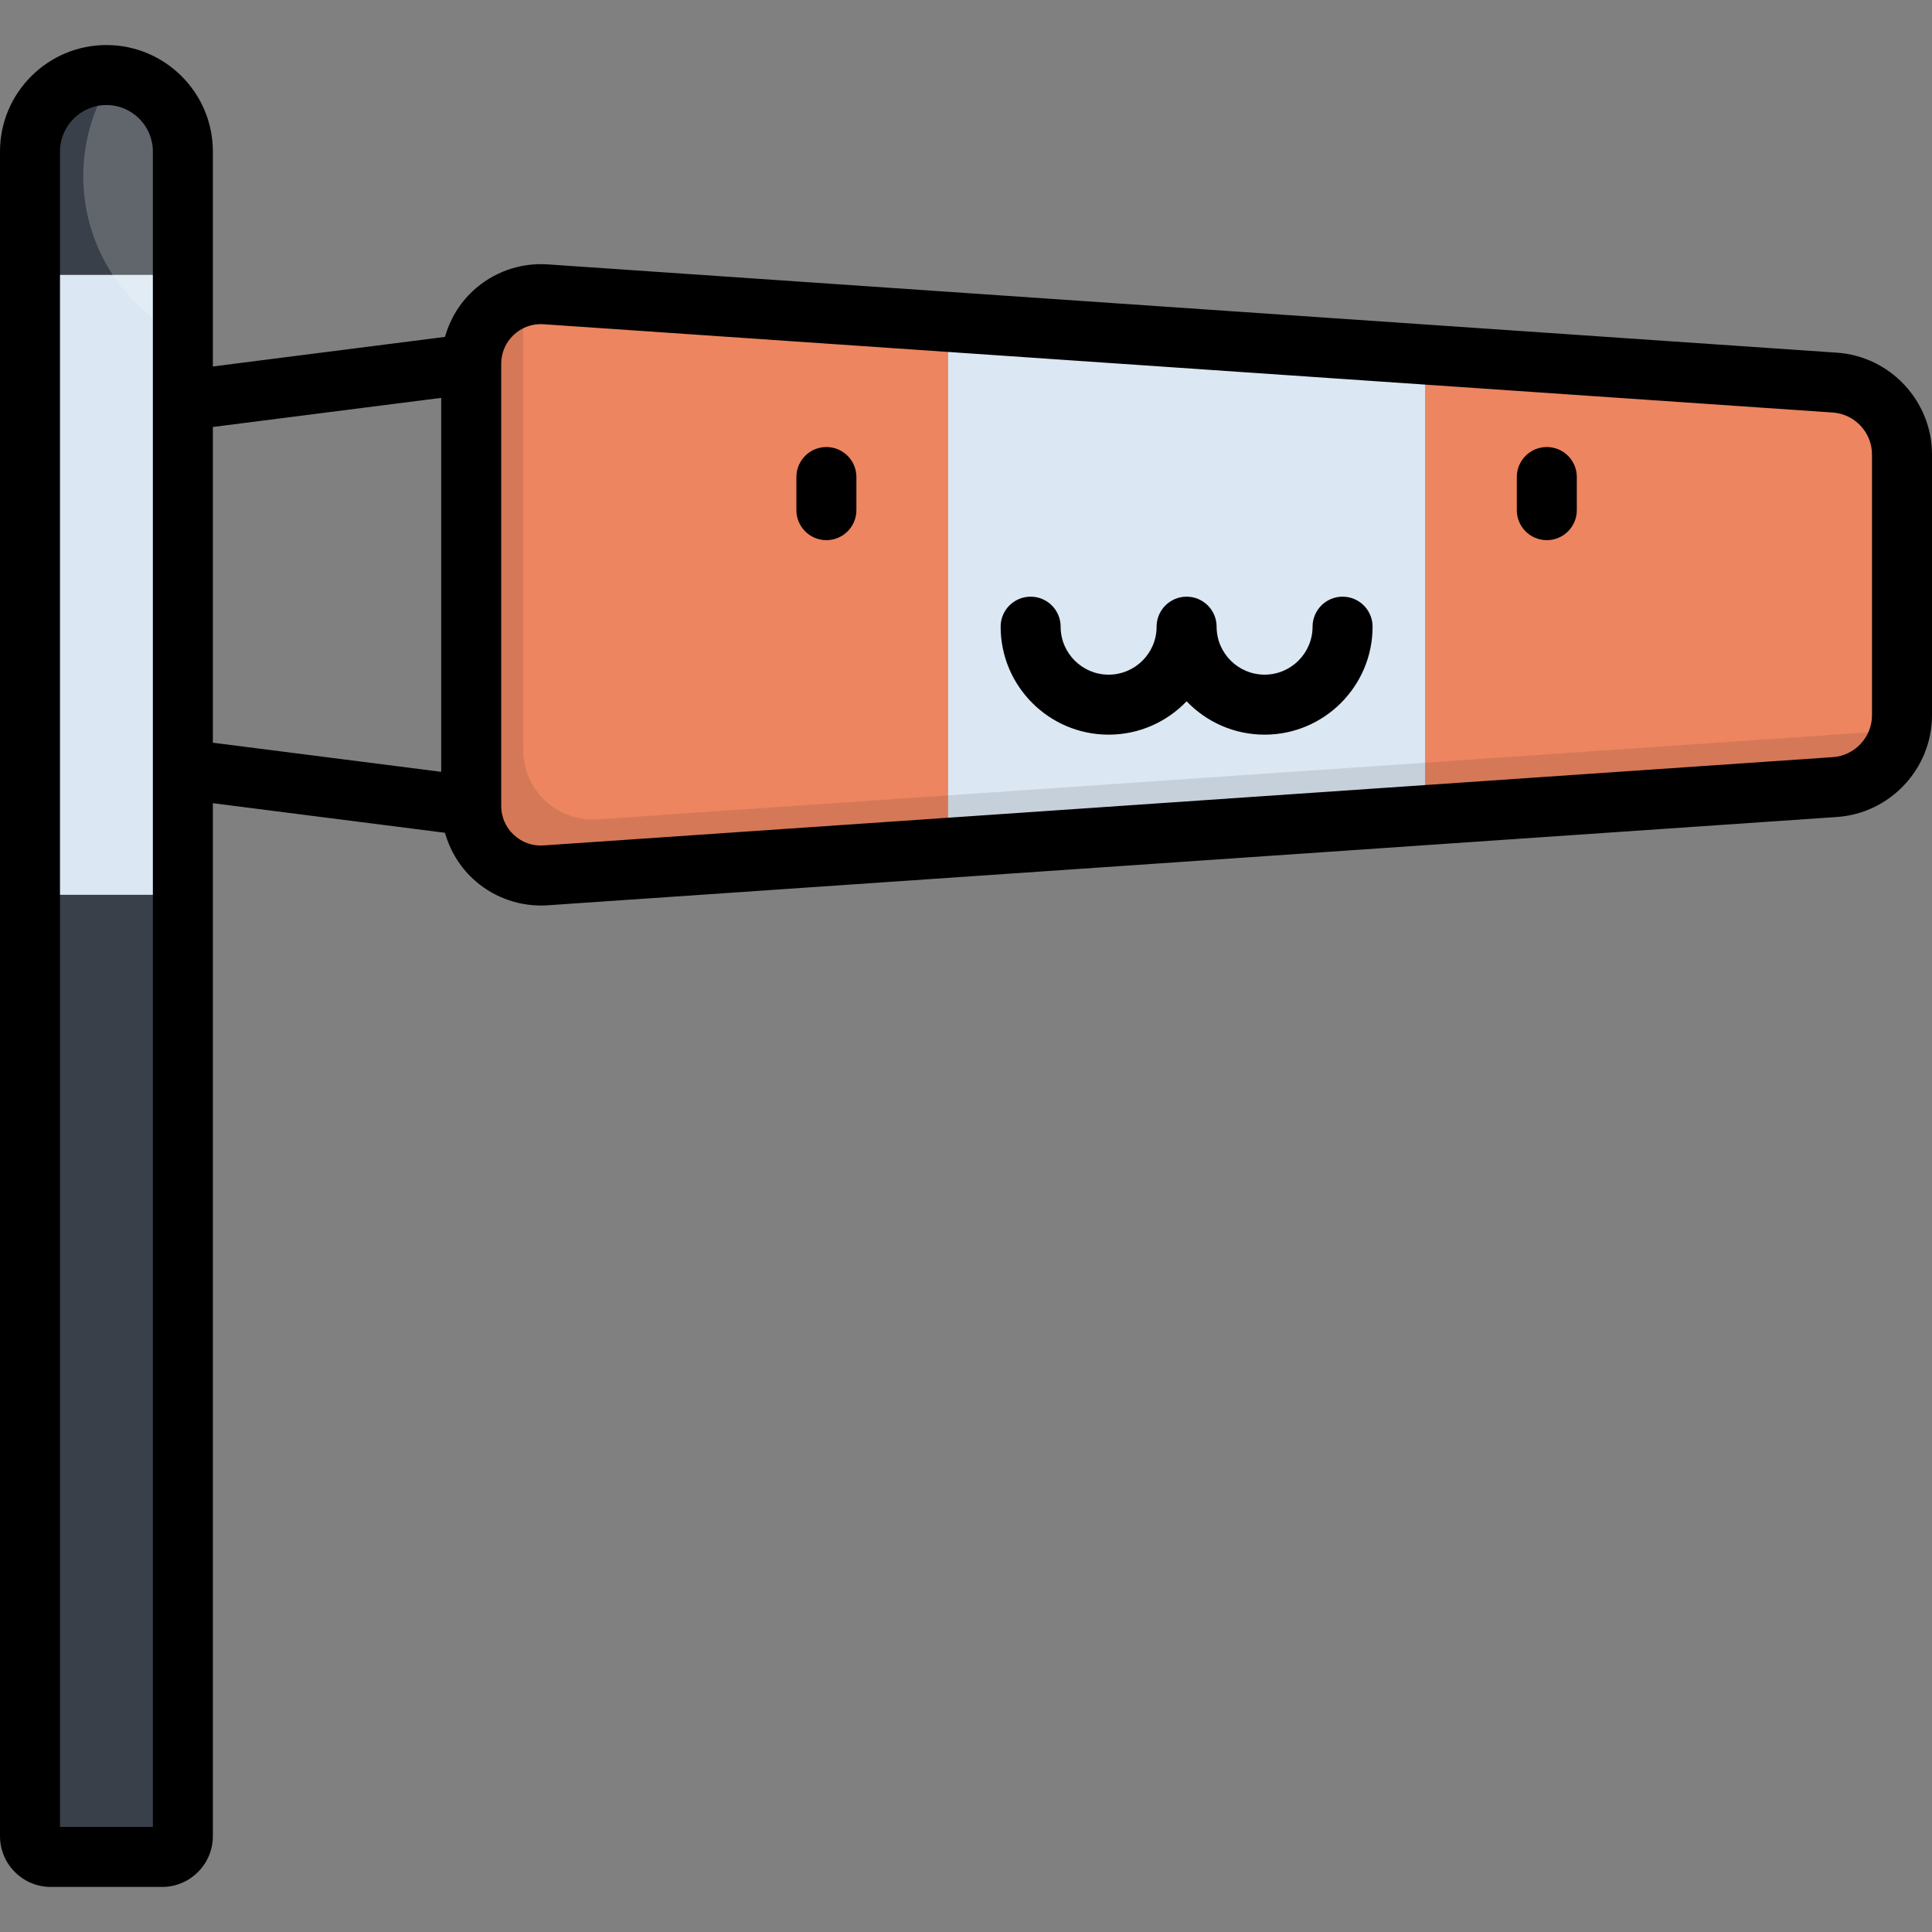
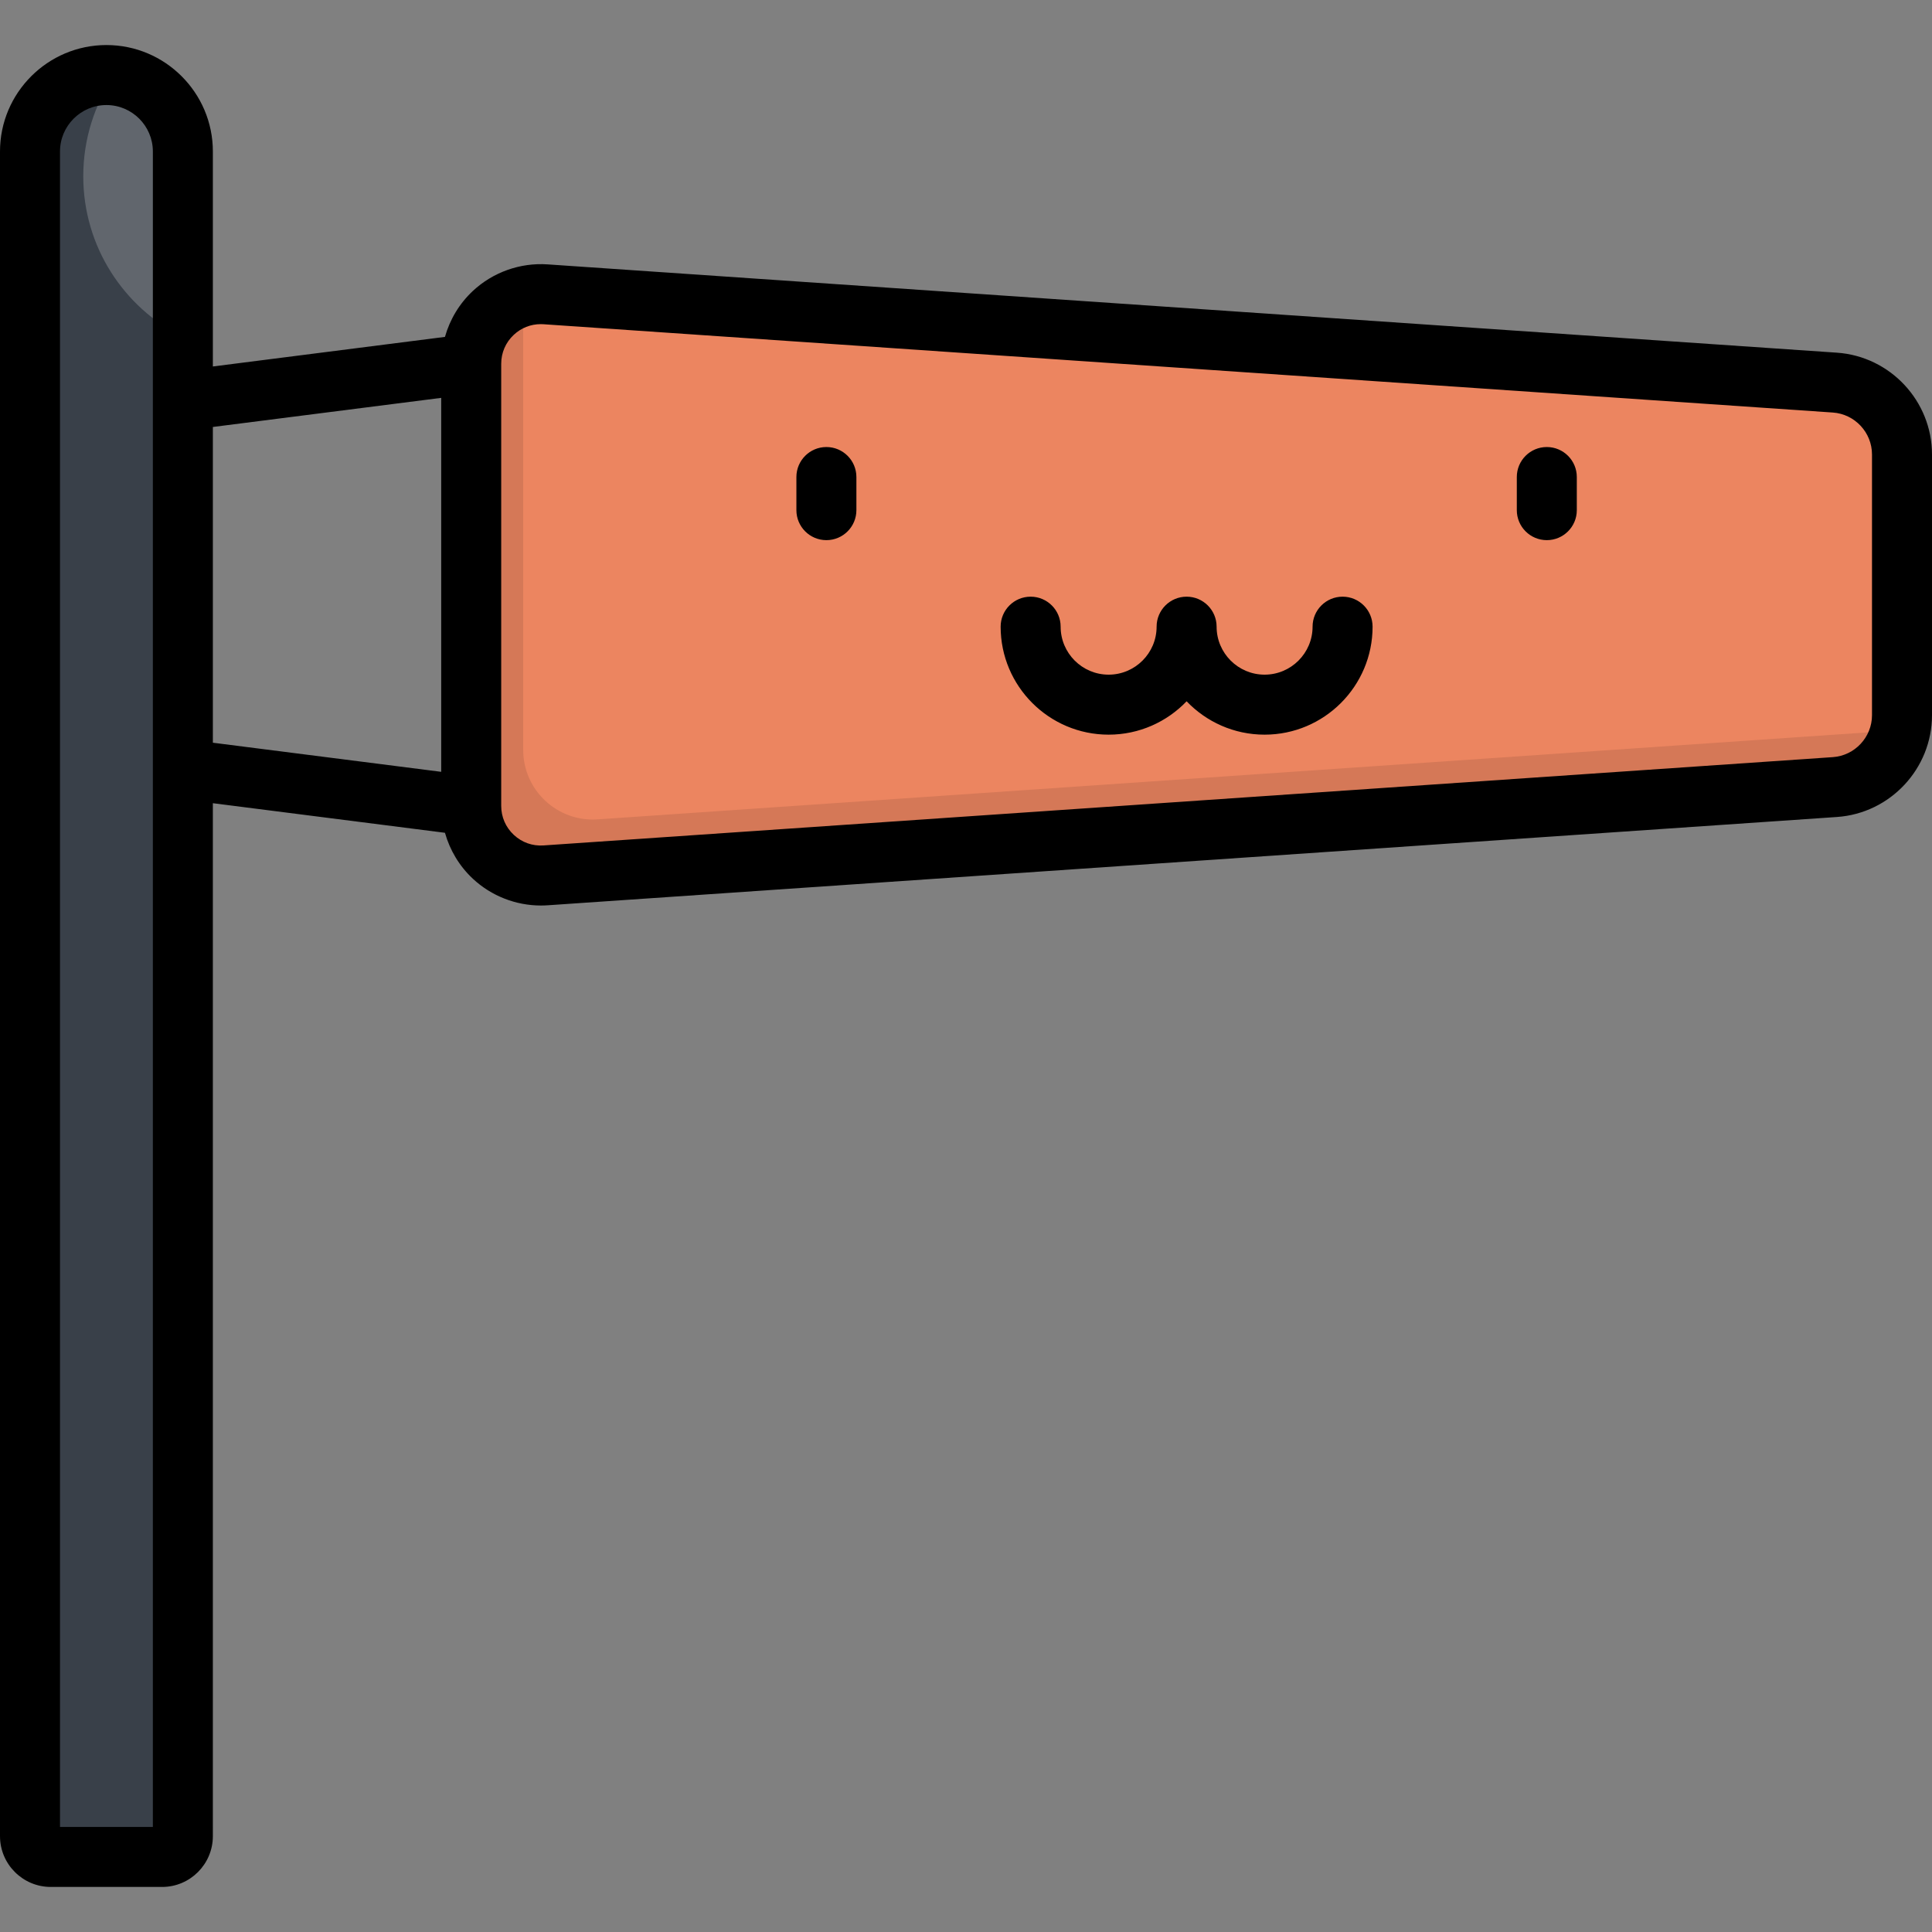
<svg xmlns="http://www.w3.org/2000/svg" version="1.1" id="Layer_1" viewBox="0 0 512 512" xml:space="preserve">
  <rect x="0" y="0" width="512" height="512" fill="#808080" stroke="none" />
  <path style="fill:#394049;" d="M28.206,19.89L28.206,19.89c-11.187,0-20.255,9.069-20.255,20.255v446.459  c0,3.04,2.465,5.505,5.505,5.505h29.5c3.04,0,5.505-2.465,5.505-5.505V40.145C48.461,28.959,39.392,19.89,28.206,19.89z" />
  <path style="fill:#EC8560;" d="M486.259,208.581L144.59,231.98c-10.664,0.73-19.716-7.722-19.716-18.412V96.408  c0-10.688,9.052-19.142,19.716-18.412l341.669,23.399c10.016,0.686,17.791,9.011,17.791,19.051v69.083  C504.05,199.57,496.275,207.895,486.259,208.581z" />
  <g>
-     <polygon style="fill:#DBE7F2;" points="251.266,85.302 251.266,224.674 377.658,216.019 377.658,93.958  " />
-     <rect x="7.95" y="72.846" style="fill:#DBE7F2;" width="40.515" height="164.285" />
-   </g>
-   <path style="opacity:0.3;enable-background:new    ;" d="M19.284,486.281c-3.04,0-5.505-2.465-5.505-5.505V34.317  c0-4.102,1.229-7.913,3.324-11.103c-5.51,3.62-9.153,9.846-9.153,16.931v446.459c0,3.04,2.465,5.506,5.505,5.506h29.5  c3.04,0,5.505-2.465,5.505-5.506v-0.323H19.284z" />
+     </g>
+   <path style="opacity:0.3;enable-background:new    ;" d="M19.284,486.281c-3.04,0-5.505-2.465-5.505-5.505V34.317  c0-4.102,1.229-7.913,3.324-11.103c-5.51,3.62-9.153,9.846-9.153,16.931v446.459c0,3.04,2.465,5.506,5.505,5.506h29.5  c3.04,0,5.505-2.465,5.505-5.506v-0.323H19.284" />
  <path style="opacity:0.1;enable-background:new    ;" d="M500.037,193.743l-341.669,23.399c-10.664,0.73-19.716-7.723-19.716-18.412  V81.57c0-1.056,0.112-2.081,0.282-3.086c-8.021,1.963-14.059,9.196-14.059,17.924v117.16c0,10.688,9.052,19.142,19.716,18.412  l341.669-23.399c8.79-0.602,15.85-7.087,17.448-15.451C502.526,193.447,501.3,193.656,500.037,193.743z" />
  <path style="opacity:0.2;fill:#FFFFFF;enable-background:new    ;" d="M30.263,19.994c-5.173,7.616-8.197,16.811-8.197,26.712  c0,18.668,10.752,34.818,26.395,42.619v-49.18C48.461,29.653,40.483,21.025,30.263,19.994z" />
  <path d="M486.802,93.464L145.132,70.065c-7.268-0.5-14.498,2.069-19.826,7.045c-3.553,3.319-6.089,7.555-7.388,12.17l-61.507,7.841  V40.145c0-15.553-12.654-28.206-28.206-28.206C12.653,11.94,0,24.592,0,40.145v446.459c0,7.419,6.036,13.456,13.455,13.456h29.5  c7.419,0,13.455-6.036,13.455-13.456V212.856l61.507,7.841c1.3,4.615,3.835,8.852,7.388,12.17c4.891,4.568,11.382,7.105,18.04,7.105  c0.595,0,1.19-0.02,1.787-0.061l341.669-23.399C500.932,215.545,512,203.693,512,189.53v-69.083  C512,106.283,500.932,94.432,486.802,93.464z M40.511,484.159h-24.61V40.145c0-6.785,5.52-12.305,12.304-12.305  c6.785,0,12.305,5.52,12.305,12.305v444.013H40.511z M116.924,204.541l-60.512-7.714v-83.675l60.512-7.714V204.541z M496.099,189.53  c0,5.837-4.561,10.72-10.384,11.119l-341.669,23.399c-2.937,0.205-5.736-0.794-7.886-2.803c-2.151-2.009-3.335-4.735-3.335-7.678  V96.408c0-2.943,1.184-5.669,3.335-7.678c1.968-1.838,4.483-2.828,7.146-2.828c0.245,0,0.494,0.008,0.741,0.025l341.669,23.399  c5.823,0.399,10.384,5.282,10.384,11.119v69.084H496.099z M219.003,118.467c-4.392,0-7.95,3.56-7.95,7.95v8.778  c0,4.391,3.559,7.95,7.95,7.95s7.95-3.56,7.95-7.95v-8.778C226.954,122.026,223.394,118.467,219.003,118.467z M409.92,118.467  c-4.391,0-7.95,3.56-7.95,7.95v8.778c0,4.391,3.56,7.95,7.95,7.95c4.392,0,7.95-3.56,7.95-7.95v-8.778  C417.87,122.026,414.312,118.467,409.92,118.467z M355.797,158.125c-4.392,0-7.95,3.56-7.95,7.95  c0,7.012-5.705,12.716-12.716,12.716c-7.012,0-12.717-5.704-12.717-12.716c0-4.391-3.559-7.95-7.95-7.95s-7.95,3.56-7.95,7.95  c0,7.012-5.705,12.716-12.716,12.716c-7.012,0-12.717-5.704-12.717-12.716c0-4.391-3.559-7.95-7.95-7.95s-7.95,3.56-7.95,7.95  c0,15.78,12.837,28.617,28.618,28.617c8.116,0,15.453-3.396,20.667-8.842c5.213,5.447,12.552,8.842,20.668,8.842  c15.78,0,28.617-12.837,28.617-28.617C363.747,161.684,360.187,158.125,355.797,158.125z" />
</svg>